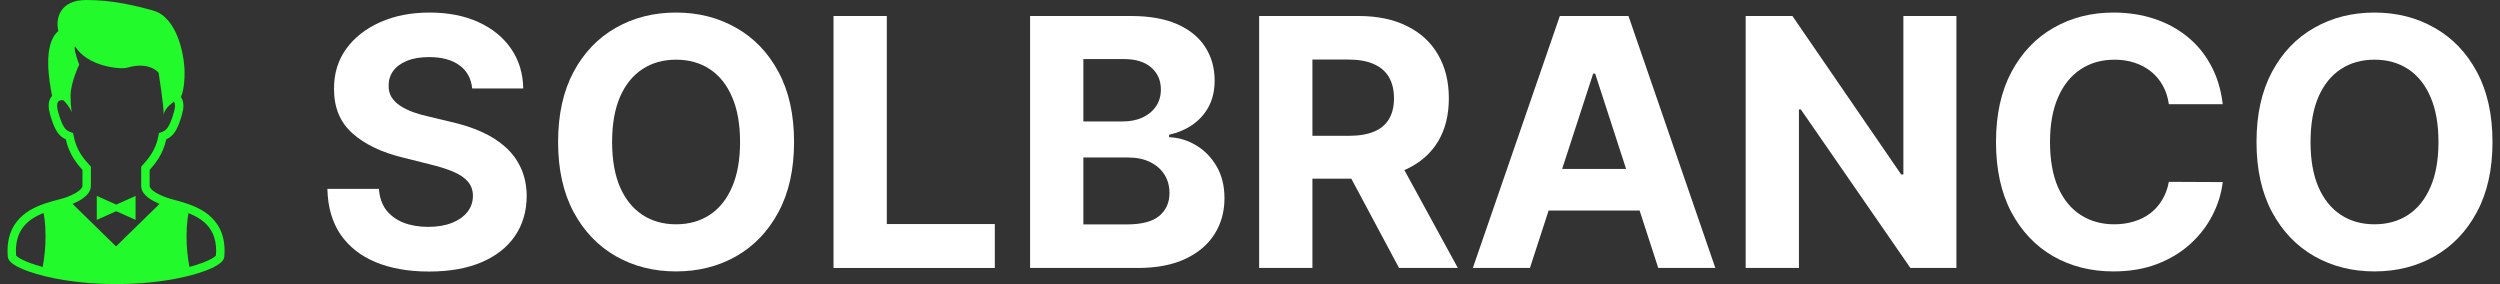
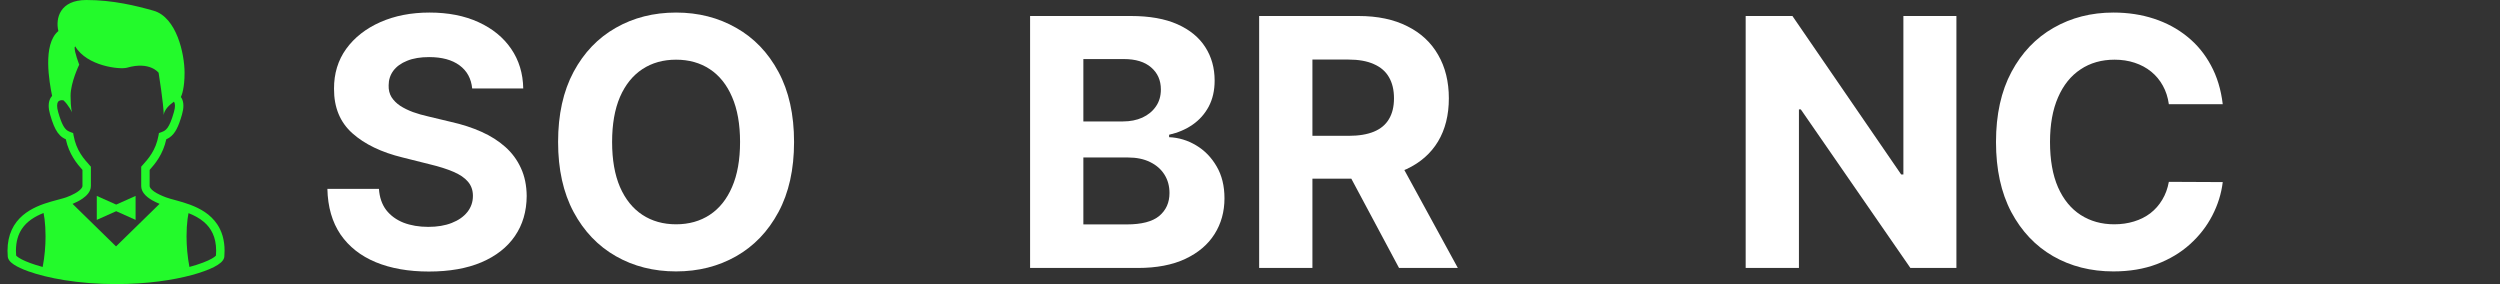
<svg xmlns="http://www.w3.org/2000/svg" width="220" height="25" viewBox="0 0 220 25" fill="none">
  <rect x="0" y="0" width="220" height="25" fill="#333333" stroke="none" />
  <path d="M19.119 19.743C18.517 18.842 17.604 18.344 16.745 18.02C16.314 17.858 15.893 17.739 15.523 17.637C15.153 17.537 14.831 17.451 14.614 17.37C14.236 17.23 13.836 17.048 13.557 16.852C13.418 16.755 13.311 16.654 13.249 16.569C13.186 16.482 13.169 16.422 13.168 16.369C13.168 16.005 13.168 15.551 13.168 14.952C13.652 14.413 14.347 13.578 14.633 12.255C14.733 12.21 14.832 12.159 14.927 12.093C15.164 11.93 15.364 11.692 15.535 11.37C15.706 11.046 15.858 10.632 16.019 10.065C16.102 9.778 16.139 9.528 16.139 9.306C16.14 9.05 16.087 8.828 15.99 8.647C15.968 8.606 15.941 8.574 15.916 8.538C16.005 8.359 16.242 7.752 16.242 6.404C16.242 4.747 15.546 1.518 13.51 0.941C11.995 0.51 9.928 0 7.599 0C5.27 0 4.868 1.612 5.136 2.732C3.72 3.905 4.351 7.273 4.585 8.439C4.53 8.5 4.477 8.567 4.434 8.647C4.338 8.828 4.284 9.05 4.285 9.306C4.285 9.528 4.323 9.778 4.405 10.065C4.622 10.82 4.817 11.307 5.07 11.664C5.197 11.842 5.341 11.985 5.498 12.093C5.593 12.159 5.692 12.21 5.791 12.255C6.077 13.578 6.773 14.413 7.257 14.952C7.257 15.551 7.257 16.005 7.257 16.369C7.257 16.414 7.239 16.478 7.169 16.57C7.068 16.707 6.857 16.873 6.606 17.014C6.356 17.156 6.069 17.279 5.817 17.368C5.522 17.473 5.046 17.581 4.513 17.735C3.712 17.966 2.765 18.3 1.995 18.96C1.61 19.291 1.272 19.706 1.035 20.221C0.797 20.737 0.661 21.349 0.661 22.065C0.661 22.232 0.668 22.404 0.684 22.581C0.694 22.706 0.742 22.807 0.797 22.89C0.904 23.047 1.044 23.162 1.22 23.281C1.529 23.485 1.956 23.685 2.503 23.88C4.141 24.465 6.852 24.999 10.212 25C12.942 25 15.246 24.646 16.891 24.201C17.713 23.978 18.37 23.733 18.845 23.49C19.083 23.366 19.275 23.245 19.427 23.112C19.504 23.045 19.571 22.974 19.627 22.89C19.682 22.807 19.73 22.706 19.741 22.581C19.756 22.404 19.763 22.232 19.763 22.067C19.764 21.111 19.519 20.342 19.119 19.743ZM3.755 23.492C3.747 23.489 3.736 23.487 3.728 23.485C2.942 23.272 2.324 23.039 1.919 22.83C1.717 22.726 1.568 22.627 1.486 22.555C1.451 22.524 1.431 22.501 1.421 22.487C1.409 22.341 1.403 22.2 1.403 22.065C1.404 21.233 1.608 20.625 1.922 20.148C2.372 19.467 3.082 19.041 3.833 18.744C3.865 18.899 3.895 19.072 3.919 19.266C3.975 19.702 4.008 20.227 4.008 20.8C4.008 21.64 3.931 22.579 3.755 23.492ZM10.212 21.683L6.386 17.942C6.682 17.82 6.992 17.665 7.265 17.476C7.452 17.345 7.624 17.198 7.76 17.019C7.895 16.842 7.998 16.622 7.998 16.369C7.998 15.976 7.998 15.484 7.998 14.81V14.668L7.903 14.561C7.397 13.998 6.712 13.251 6.475 11.922L6.437 11.709L6.235 11.637C6.106 11.591 6.007 11.543 5.921 11.484C5.795 11.394 5.679 11.272 5.545 11.022C5.412 10.773 5.272 10.401 5.118 9.862C5.051 9.626 5.027 9.442 5.027 9.306C5.027 9.148 5.057 9.055 5.088 8.997C5.135 8.912 5.192 8.876 5.265 8.847C5.336 8.82 5.413 8.816 5.423 8.817L5.579 8.825C6.016 9.21 6.345 9.897 6.345 9.897C6.345 9.897 6.211 9.583 6.211 8.419C6.211 7.255 6.972 5.687 6.972 5.687C6.972 5.687 6.528 4.547 6.568 4.154C6.584 4.129 6.604 4.105 6.62 4.081C7.648 5.823 10.55 6.138 11.181 5.956C13.197 5.373 13.958 6.404 13.958 6.404C13.958 6.404 14.406 9.18 14.406 10.12C14.456 9.646 14.91 9.227 15.302 8.95C15.314 8.964 15.325 8.977 15.336 8.997C15.367 9.055 15.397 9.148 15.398 9.306C15.398 9.442 15.374 9.626 15.306 9.862C15.102 10.582 14.918 11.001 14.75 11.233C14.666 11.351 14.589 11.424 14.503 11.484C14.417 11.544 14.319 11.591 14.19 11.637L13.986 11.709L13.949 11.922C13.712 13.251 13.027 13.998 12.521 14.561L12.426 14.668V14.81C12.426 15.484 12.426 15.976 12.426 16.369C12.426 16.614 12.521 16.833 12.651 17.009C12.848 17.273 13.122 17.47 13.421 17.641C13.62 17.754 13.832 17.85 14.043 17.938L10.212 21.683ZM19.003 22.486L18.971 22.524C18.916 22.579 18.806 22.663 18.651 22.751C18.253 22.98 17.569 23.248 16.669 23.491C16.494 22.579 16.416 21.639 16.416 20.8C16.416 20.227 16.449 19.702 16.505 19.266C16.529 19.077 16.558 18.907 16.589 18.756C17.077 18.948 17.553 19.195 17.945 19.532C18.261 19.802 18.525 20.127 18.715 20.537C18.905 20.946 19.021 21.443 19.021 22.067C19.021 22.2 19.015 22.341 19.003 22.486Z" fill="#23FA2B" />
  <path d="M8.517 17.241V19.349L10.225 18.586L11.932 19.349V17.241L10.225 18.004L8.517 17.241Z" fill="#23FA2B" />
  <path d="M41.553 7.785C41.466 6.912 41.094 6.233 40.437 5.75C39.781 5.266 38.889 5.024 37.763 5.024C36.998 5.024 36.352 5.132 35.825 5.349C35.298 5.558 34.894 5.851 34.613 6.226C34.338 6.601 34.201 7.027 34.201 7.503C34.187 7.9 34.27 8.247 34.45 8.543C34.638 8.839 34.894 9.095 35.219 9.312C35.544 9.521 35.919 9.705 36.345 9.864C36.771 10.015 37.225 10.145 37.709 10.253L39.701 10.73C40.668 10.946 41.556 11.235 42.364 11.596C43.173 11.957 43.873 12.401 44.465 12.928C45.057 13.454 45.515 14.075 45.84 14.79C46.172 15.504 46.341 16.323 46.349 17.247C46.341 18.604 45.995 19.781 45.309 20.777C44.631 21.766 43.649 22.534 42.364 23.083C41.087 23.624 39.546 23.895 37.742 23.895C35.952 23.895 34.392 23.621 33.064 23.072C31.744 22.524 30.711 21.712 29.968 20.636C29.232 19.553 28.846 18.215 28.81 16.619H33.346C33.396 17.363 33.609 17.984 33.985 18.482C34.367 18.972 34.876 19.344 35.511 19.597C36.154 19.842 36.879 19.965 37.687 19.965C38.481 19.965 39.171 19.849 39.755 19.618C40.347 19.387 40.805 19.066 41.13 18.655C41.455 18.244 41.617 17.771 41.617 17.237C41.617 16.739 41.469 16.32 41.173 15.981C40.885 15.642 40.459 15.353 39.896 15.115C39.34 14.876 38.658 14.66 37.85 14.465L35.435 13.859C33.566 13.404 32.09 12.693 31.007 11.726C29.925 10.759 29.387 9.456 29.394 7.817C29.387 6.475 29.744 5.302 30.466 4.299C31.195 3.296 32.195 2.512 33.465 1.949C34.735 1.386 36.179 1.105 37.796 1.105C39.441 1.105 40.878 1.386 42.105 1.949C43.339 2.512 44.299 3.296 44.984 4.299C45.67 5.302 46.024 6.464 46.045 7.785H41.553Z" fill="white" />
  <path d="M69.877 12.495C69.877 14.912 69.419 16.97 68.503 18.666C67.593 20.362 66.352 21.657 64.778 22.552C63.212 23.44 61.451 23.884 59.495 23.884C57.524 23.884 55.756 23.437 54.19 22.542C52.624 21.647 51.386 20.351 50.476 18.655C49.567 16.959 49.112 14.905 49.112 12.495C49.112 10.077 49.567 8.02 50.476 6.323C51.386 4.627 52.624 3.335 54.19 2.447C55.756 1.552 57.524 1.105 59.495 1.105C61.451 1.105 63.212 1.552 64.778 2.447C66.352 3.335 67.593 4.627 68.503 6.323C69.419 8.02 69.877 10.077 69.877 12.495ZM65.125 12.495C65.125 10.928 64.89 9.607 64.421 8.532C63.959 7.457 63.306 6.641 62.461 6.085C61.617 5.529 60.628 5.252 59.495 5.252C58.362 5.252 57.373 5.529 56.528 6.085C55.684 6.641 55.027 7.457 54.558 8.532C54.096 9.607 53.865 10.928 53.865 12.495C53.865 14.061 54.096 15.382 54.558 16.457C55.027 17.532 55.684 18.348 56.528 18.904C57.373 19.46 58.362 19.738 59.495 19.738C60.628 19.738 61.617 19.46 62.461 18.904C63.306 18.348 63.959 17.532 64.421 16.457C64.89 15.382 65.125 14.061 65.125 12.495Z" fill="white" />
-   <path d="M73.35 23.581V1.408H78.038V19.716H87.544V23.581H73.35Z" fill="white" />
  <path d="M90.648 23.581V1.408H99.526C101.157 1.408 102.518 1.65 103.608 2.133C104.698 2.617 105.517 3.288 106.065 4.147C106.614 4.999 106.888 5.981 106.888 7.092C106.888 7.958 106.715 8.72 106.369 9.376C106.022 10.026 105.546 10.56 104.939 10.979C104.34 11.39 103.655 11.682 102.882 11.856V12.072C103.727 12.108 104.517 12.347 105.253 12.787C105.997 13.227 106.6 13.844 107.061 14.638C107.523 15.425 107.754 16.363 107.754 17.453C107.754 18.63 107.462 19.68 106.877 20.604C106.3 21.52 105.445 22.246 104.312 22.78C103.178 23.314 101.782 23.581 100.122 23.581H90.648ZM95.336 19.748H99.158C100.464 19.748 101.417 19.499 102.016 19.001C102.615 18.496 102.915 17.825 102.915 16.988C102.915 16.374 102.767 15.833 102.471 15.364C102.175 14.894 101.753 14.526 101.204 14.259C100.663 13.992 100.017 13.859 99.266 13.859H95.336V19.748ZM95.336 10.687H98.812C99.454 10.687 100.024 10.575 100.522 10.351C101.027 10.12 101.424 9.795 101.713 9.376C102.009 8.958 102.157 8.456 102.157 7.872C102.157 7.07 101.872 6.424 101.302 5.934C100.739 5.443 99.938 5.197 98.898 5.197H95.336V10.687Z" fill="white" />
  <path d="M110.805 23.581V1.408H119.553C121.227 1.408 122.656 1.708 123.84 2.307C125.031 2.899 125.937 3.739 126.557 4.829C127.185 5.912 127.499 7.186 127.499 8.651C127.499 10.123 127.182 11.39 126.547 12.451C125.911 13.505 124.991 14.313 123.786 14.876C122.588 15.439 121.137 15.721 119.434 15.721H113.576V11.953H118.676C119.571 11.953 120.314 11.831 120.906 11.585C121.498 11.34 121.938 10.972 122.227 10.481C122.523 9.99 122.671 9.38 122.671 8.651C122.671 7.915 122.523 7.294 122.227 6.789C121.938 6.284 121.494 5.901 120.895 5.641C120.303 5.374 119.556 5.241 118.654 5.241H115.493V23.581H110.805ZM122.779 13.491L128.29 23.581H123.115L117.723 13.491H122.779Z" fill="white" />
-   <path d="M134.634 23.581H129.611L137.265 1.408H143.306L150.95 23.581H145.926L140.372 6.475H140.199L134.634 23.581ZM134.32 14.866H146.186V18.525H134.32V14.866Z" fill="white" />
  <path d="M172.164 1.408V23.581H168.115L158.469 9.625H158.306V23.581H153.619V1.408H157.733L167.303 15.353H167.498V1.408H172.164Z" fill="white" />
  <path d="M195.601 9.171H190.859C190.773 8.557 190.596 8.012 190.329 7.536C190.062 7.052 189.719 6.641 189.3 6.302C188.882 5.962 188.398 5.703 187.85 5.522C187.308 5.342 186.72 5.252 186.085 5.252C184.937 5.252 183.937 5.537 183.086 6.107C182.234 6.67 181.574 7.493 181.105 8.575C180.635 9.651 180.401 10.957 180.401 12.495C180.401 14.075 180.635 15.403 181.105 16.479C181.581 17.554 182.245 18.366 183.097 18.915C183.948 19.463 184.934 19.738 186.052 19.738C186.68 19.738 187.261 19.654 187.795 19.488C188.337 19.323 188.817 19.081 189.235 18.763C189.654 18.438 190 18.045 190.275 17.583C190.556 17.121 190.751 16.594 190.859 16.002L195.601 16.024C195.479 17.042 195.172 18.023 194.681 18.969C194.198 19.907 193.544 20.748 192.721 21.491C191.906 22.228 190.931 22.812 189.798 23.245C188.672 23.671 187.398 23.884 185.977 23.884C183.999 23.884 182.23 23.437 180.671 22.542C179.12 21.647 177.893 20.351 176.99 18.655C176.095 16.959 175.648 14.905 175.648 12.495C175.648 10.077 176.103 8.02 177.012 6.323C177.922 4.627 179.156 3.335 180.715 2.447C182.274 1.552 184.028 1.105 185.977 1.105C187.261 1.105 188.452 1.285 189.549 1.646C190.654 2.007 191.632 2.534 192.483 3.227C193.335 3.913 194.028 4.754 194.562 5.75C195.103 6.746 195.45 7.886 195.601 9.171Z" fill="white" />
-   <path d="M219.339 12.495C219.339 14.912 218.88 16.97 217.964 18.666C217.054 20.362 215.813 21.657 214.239 22.552C212.673 23.44 210.912 23.884 208.956 23.884C206.986 23.884 205.217 23.437 203.651 22.542C202.085 21.647 200.847 20.351 199.937 18.655C199.028 16.959 198.573 14.905 198.573 12.495C198.573 10.077 199.028 8.02 199.937 6.323C200.847 4.627 202.085 3.335 203.651 2.447C205.217 1.552 206.986 1.105 208.956 1.105C210.912 1.105 212.673 1.552 214.239 2.447C215.813 3.335 217.054 4.627 217.964 6.323C218.88 8.02 219.339 10.077 219.339 12.495ZM214.586 12.495C214.586 10.928 214.351 9.607 213.882 8.532C213.42 7.457 212.767 6.641 211.922 6.085C211.078 5.529 210.089 5.252 208.956 5.252C207.823 5.252 206.834 5.529 205.989 6.085C205.145 6.641 204.488 7.457 204.019 8.532C203.557 9.607 203.326 10.928 203.326 12.495C203.326 14.061 203.557 15.382 204.019 16.457C204.488 17.532 205.145 18.348 205.989 18.904C206.834 19.46 207.823 19.738 208.956 19.738C210.089 19.738 211.078 19.46 211.922 18.904C212.767 18.348 213.42 17.532 213.882 16.457C214.351 15.382 214.586 14.061 214.586 12.495Z" fill="white" />
</svg>